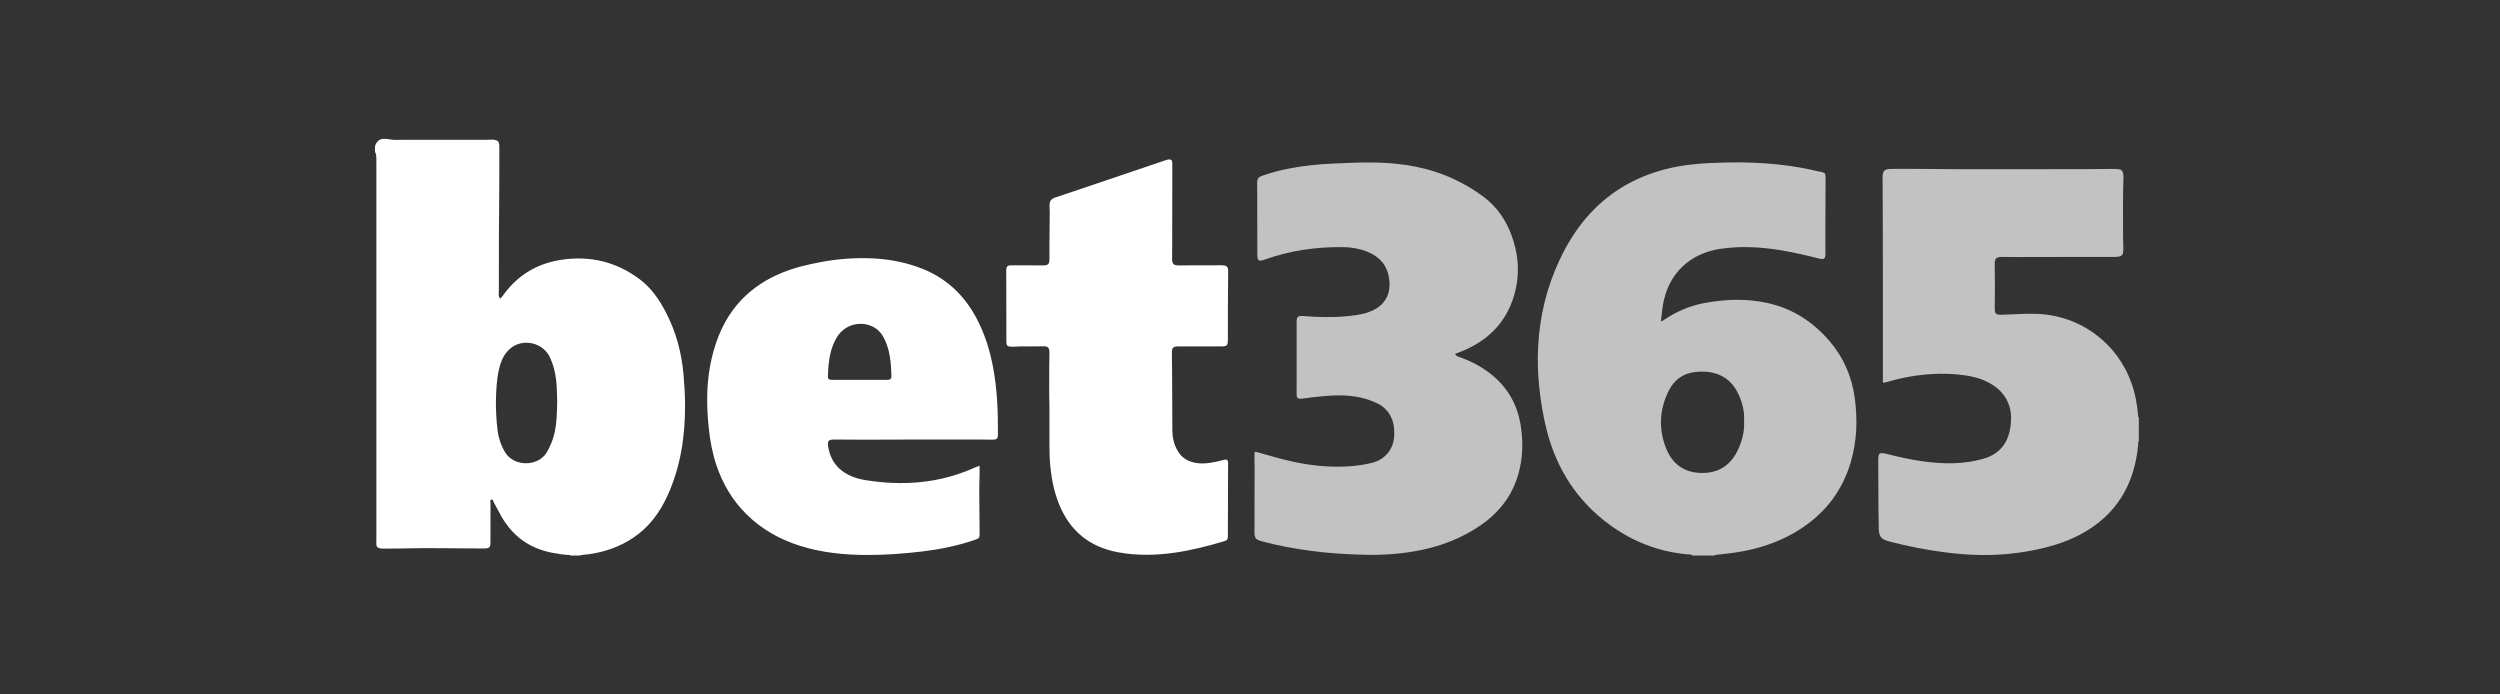
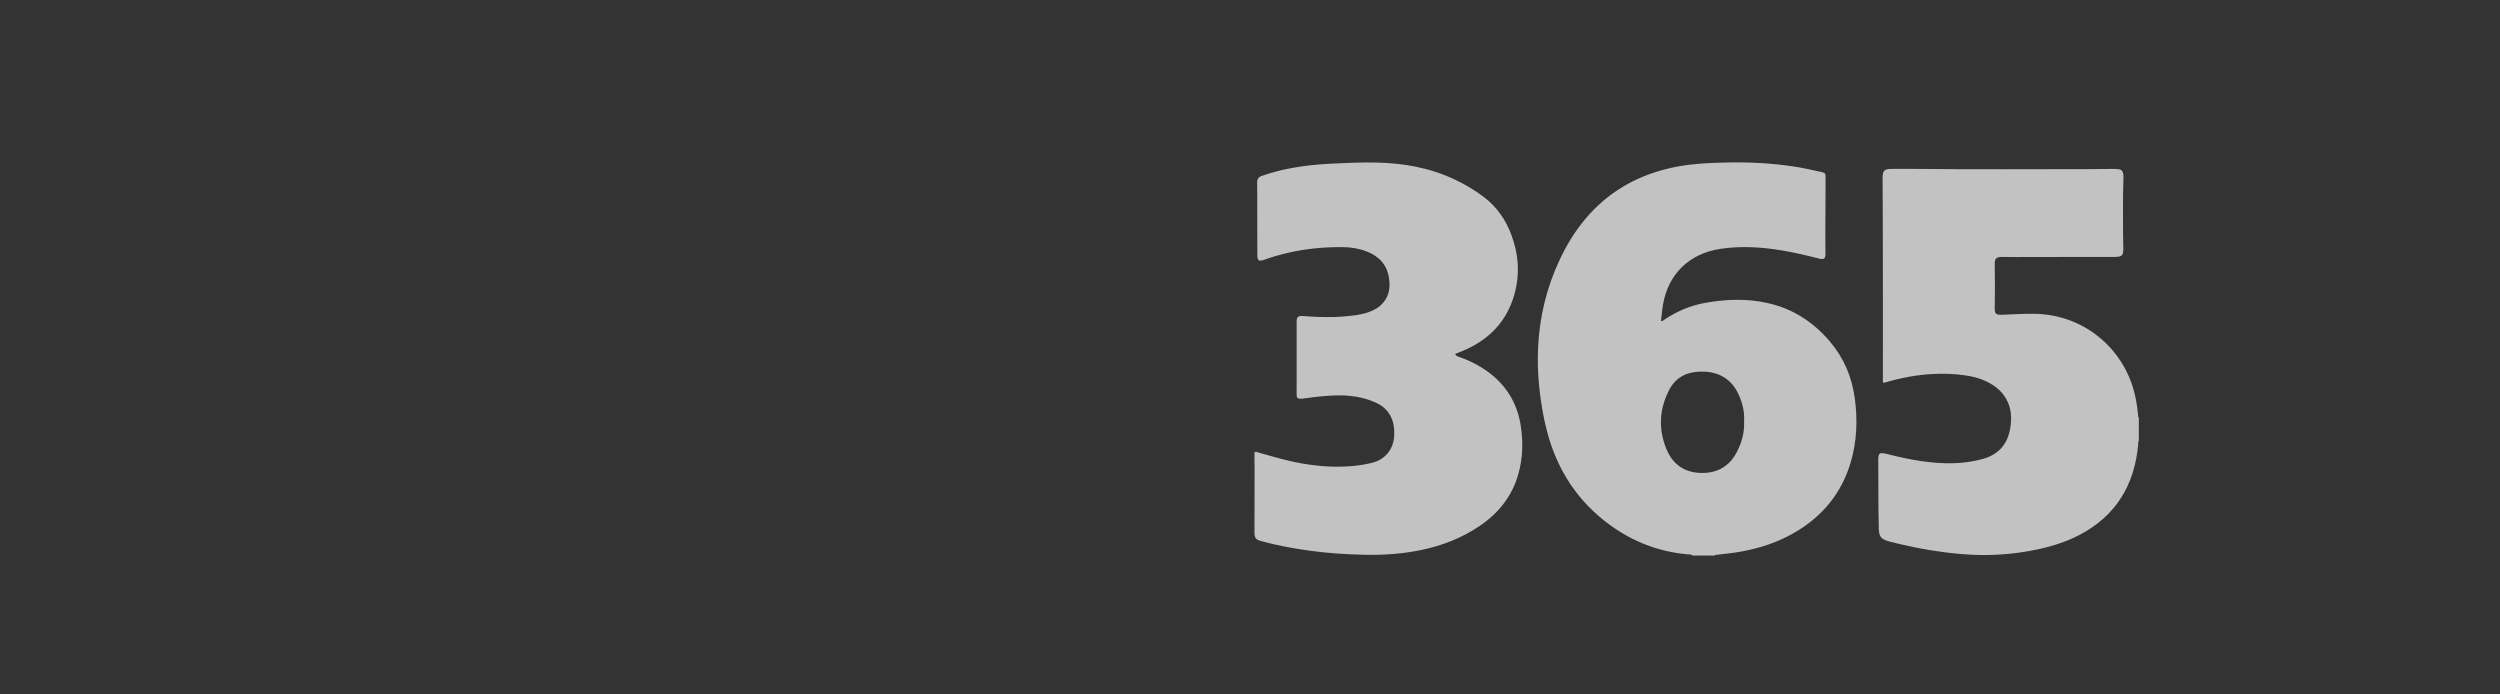
<svg xmlns="http://www.w3.org/2000/svg" width="180" height="50" viewBox="0 0 180 50" fill="none">
  <rect x="0" y="0" width="180" height="50" fill="#333333" stroke="none" />
  <path opacity="0.7" d="M126.141 11.711C127.726 11.772 129.297 11.948 130.841 12.322C130.947 12.347 131.053 12.362 131.158 12.387C131.397 12.445 131.441 12.499 131.441 12.748C131.44 13.618 131.442 14.489 131.432 15.36C131.421 16.304 131.42 17.249 131.432 18.194C131.439 18.646 131.35 18.716 130.92 18.605C130.061 18.385 129.2 18.183 128.325 18.036C126.845 17.787 125.357 17.693 123.868 17.917C121.652 18.252 120.128 19.702 119.741 21.906C119.671 22.304 119.639 22.709 119.589 23.118C119.703 23.143 119.756 23.065 119.818 23.024C120.703 22.432 121.662 22.012 122.712 21.819C124.242 21.536 125.772 21.478 127.303 21.826C129.092 22.232 130.543 23.179 131.728 24.559C132.739 25.737 133.326 27.105 133.539 28.634C133.755 30.194 133.703 31.743 133.259 33.261C132.597 35.53 131.188 37.211 129.15 38.381C127.988 39.048 126.735 39.46 125.422 39.703C124.818 39.814 124.208 39.876 123.598 39.945C123.553 39.95 123.495 39.93 123.476 39.998H121.882C121.76 39.896 121.604 39.922 121.464 39.909C119.426 39.719 117.585 39.009 115.932 37.81C113.596 36.115 112.118 33.84 111.387 31.065C111.109 30.007 110.934 28.928 110.822 27.838C110.724 26.888 110.697 25.936 110.744 24.984C110.853 22.792 111.358 20.696 112.295 18.706C112.795 17.644 113.398 16.646 114.157 15.748C115.682 13.94 117.609 12.779 119.89 12.189C120.986 11.905 122.103 11.78 123.232 11.734C124.202 11.695 125.172 11.674 126.141 11.711ZM138.08 12.161C142.185 12.208 146.292 12.174 150.397 12.176C151.002 12.177 151.607 12.167 152.212 12.162C152.327 12.161 152.443 12.175 152.558 12.187C152.727 12.204 152.827 12.298 152.861 12.466C152.879 12.557 152.894 12.646 152.89 12.738C152.84 14.121 152.856 15.505 152.861 16.888C152.863 17.243 152.877 17.601 152.88 17.956C152.88 18.048 152.873 18.138 152.851 18.227C152.82 18.352 152.742 18.43 152.619 18.461C152.489 18.495 152.358 18.5 152.224 18.5C151.179 18.499 150.133 18.499 149.089 18.5C147.771 18.502 146.451 18.506 145.132 18.507C144.826 18.507 144.518 18.502 144.212 18.5C144.12 18.5 144.027 18.499 143.938 18.513C143.746 18.543 143.65 18.646 143.626 18.843C143.617 18.916 143.618 18.993 143.62 19.067C143.644 20.094 143.638 21.122 143.621 22.149C143.612 22.605 143.701 22.675 144.158 22.661C144.912 22.638 145.664 22.585 146.42 22.592C149.778 22.626 152.441 24.726 153.456 27.552C153.732 28.322 153.878 29.116 153.944 29.928C153.947 29.972 153.923 30.032 153.994 30.049C153.994 30.613 153.994 31.177 153.996 31.743C153.926 31.811 153.959 31.9 153.953 31.978C153.692 34.896 152.368 37.129 149.73 38.511C148.627 39.089 147.442 39.422 146.224 39.651C145.006 39.879 143.776 39.979 142.539 39.959C141.694 39.945 140.851 39.87 140.012 39.764C138.695 39.6 137.399 39.332 136.114 39.009C135.962 38.971 135.811 38.925 135.668 38.859C135.483 38.773 135.366 38.635 135.317 38.434C135.287 38.312 135.273 38.189 135.271 38.065C135.261 37.568 135.251 37.071 135.248 36.574C135.241 35.421 135.239 34.27 135.235 33.118C135.235 33.01 135.236 32.903 135.262 32.796C135.29 32.682 135.359 32.625 135.474 32.627C135.573 32.629 135.671 32.639 135.769 32.663C136.637 32.884 137.507 33.085 138.394 33.209C139.866 33.415 141.331 33.449 142.781 33.038C143.916 32.716 144.554 31.965 144.739 30.813C144.838 30.198 144.829 29.59 144.586 29.005C144.279 28.268 143.708 27.794 143.008 27.456C142.526 27.224 142.011 27.101 141.485 27.025C140.702 26.91 139.914 26.886 139.128 26.929C138.033 26.99 136.959 27.185 135.904 27.49C135.817 27.515 135.728 27.538 135.64 27.56C135.625 27.563 135.608 27.555 135.59 27.552C135.547 27.457 135.568 27.357 135.568 27.259C135.567 23.571 135.575 19.881 135.561 16.193C135.557 15.074 135.55 13.955 135.546 12.836C135.543 12.279 135.659 12.163 136.213 12.161C136.835 12.157 137.457 12.153 138.08 12.161ZM99.046 11.702C101.03 11.74 102.951 12.072 104.758 12.932C105.494 13.281 106.191 13.696 106.84 14.188C107.772 14.894 108.411 15.819 108.817 16.906C109.353 18.338 109.445 19.799 109.014 21.272C108.474 23.112 107.277 24.383 105.543 25.166C105.289 25.281 105.026 25.379 104.765 25.486C104.837 25.639 104.972 25.67 105.095 25.713C105.954 26.016 106.749 26.439 107.452 27.02C108.586 27.958 109.255 29.166 109.488 30.613C109.679 31.805 109.648 32.992 109.314 34.159C108.862 35.732 107.903 36.936 106.564 37.85C105.281 38.726 103.86 39.28 102.344 39.597C100.967 39.885 99.569 39.977 98.167 39.942C96.85 39.909 95.534 39.824 94.228 39.641C93.079 39.48 91.939 39.27 90.819 38.963C90.41 38.851 90.322 38.733 90.322 38.314C90.324 36.773 90.326 35.231 90.331 33.689C90.333 33.308 90.306 32.928 90.332 32.55C90.415 32.51 90.483 32.547 90.553 32.567C91.423 32.808 92.287 33.072 93.171 33.258C94.483 33.535 95.807 33.663 97.148 33.573C97.694 33.537 98.236 33.457 98.768 33.328C99.753 33.088 100.365 32.314 100.386 31.296C100.396 30.886 100.359 30.488 100.191 30.106C99.979 29.622 99.636 29.269 99.162 29.04C98.521 28.729 97.842 28.562 97.133 28.497C96.301 28.42 95.477 28.497 94.653 28.587C94.357 28.62 94.062 28.665 93.766 28.702C93.717 28.708 93.667 28.712 93.617 28.71C93.443 28.707 93.371 28.652 93.36 28.477C93.348 28.288 93.358 28.095 93.358 27.905V23.204C93.358 22.802 93.443 22.728 93.848 22.758C94.85 22.833 95.852 22.867 96.853 22.777C97.413 22.727 97.975 22.67 98.512 22.485C98.935 22.34 99.314 22.125 99.604 21.777C100.037 21.259 100.105 20.656 100.008 20.018C99.864 19.065 99.3 18.457 98.421 18.113C97.868 17.896 97.289 17.799 96.696 17.792C94.757 17.771 92.863 18.041 91.033 18.699C90.625 18.845 90.529 18.773 90.528 18.336C90.526 16.886 90.524 15.435 90.521 13.984C90.521 13.727 90.514 13.47 90.514 13.213C90.514 12.863 90.587 12.754 90.913 12.643C91.525 12.434 92.148 12.265 92.782 12.14C93.816 11.935 94.861 11.829 95.915 11.779C96.957 11.73 98.001 11.682 99.046 11.702ZM122.381 26.759C121.386 26.786 120.617 27.213 120.165 28.103C119.47 29.468 119.398 30.888 119.971 32.307C120.384 33.327 121.143 33.956 122.28 34.042C123.546 34.138 124.492 33.624 125.048 32.554C125.405 31.867 125.612 31.142 125.574 30.332C125.619 29.658 125.457 28.995 125.161 28.363C124.821 27.638 124.29 27.124 123.511 26.887C123.142 26.774 122.765 26.748 122.381 26.759Z" fill="white" />
-   <path d="M28.188 10.051C28.451 10.087 28.715 10.066 28.98 10.066C31.004 10.064 33.027 10.064 35.052 10.066C35.233 10.066 35.417 10.036 35.599 10.066C35.84 10.107 35.927 10.197 35.949 10.44C35.956 10.507 35.952 10.573 35.952 10.64C35.948 12.222 35.955 13.806 35.934 15.389C35.909 17.188 35.929 18.987 35.918 20.785C35.917 20.917 35.912 21.049 35.91 21.182C35.908 21.29 35.925 21.393 36.005 21.497C36.118 21.418 36.191 21.308 36.267 21.205C37.309 19.776 38.72 18.953 40.458 18.699C42.523 18.399 44.409 18.858 46.081 20.124C46.884 20.732 47.444 21.54 47.909 22.421C48.662 23.848 49.075 25.368 49.214 26.972C49.276 27.691 49.321 28.411 49.324 29.13C49.333 31.406 49.008 33.621 48.05 35.71C47.498 36.913 46.729 37.949 45.62 38.701C44.642 39.365 43.554 39.741 42.389 39.906C42.171 39.937 41.947 39.926 41.735 40H41.088C41.059 39.963 41.017 39.964 40.976 39.962C40.57 39.939 40.169 39.874 39.77 39.8C38.156 39.498 36.943 38.631 36.12 37.216C35.921 36.872 35.745 36.515 35.552 36.168C35.508 36.091 35.502 35.938 35.369 35.975C35.26 36.005 35.316 36.134 35.316 36.217C35.312 37.179 35.316 38.14 35.313 39.102C35.312 39.382 35.223 39.474 34.946 39.488C34.889 39.492 34.83 39.489 34.773 39.489C33.918 39.485 33.064 39.486 32.21 39.473C31.141 39.456 30.072 39.462 29.002 39.488C28.53 39.499 28.055 39.497 27.583 39.498C27.509 39.498 27.433 39.495 27.361 39.48C27.163 39.437 27.099 39.36 27.094 39.152C27.089 39.012 27.099 38.87 27.099 38.73V11.623C27.099 11.515 27.099 11.408 27.093 11.3C27.085 11.177 27.074 11.052 27 10.945V10.548C27.076 10.258 27.235 10.052 27.548 10H27.797C27.927 10.016 28.058 10.032 28.188 10.051ZM59.154 18.859C60.373 18.633 61.603 18.545 62.842 18.605C64.084 18.665 65.292 18.9 66.448 19.366C68.157 20.054 69.411 21.25 70.28 22.86C70.888 23.987 71.265 25.191 71.5 26.443C71.805 28.045 71.862 29.666 71.849 31.292C71.846 31.577 71.779 31.65 71.499 31.655C71.208 31.661 70.918 31.646 70.628 31.646C69.061 31.645 67.493 31.644 65.926 31.646C64.732 31.649 63.537 31.656 62.343 31.657C61.589 31.657 60.833 31.649 60.079 31.646C59.638 31.644 59.558 31.75 59.633 32.19C59.836 33.371 60.565 34.074 61.676 34.423C62.112 34.56 62.567 34.612 63.019 34.668C63.801 34.765 64.587 34.8 65.376 34.773C67.052 34.717 68.657 34.353 70.188 33.665C70.286 33.621 70.381 33.573 70.532 33.55C70.532 33.742 70.538 33.916 70.531 34.088C70.493 35.083 70.513 36.077 70.52 37.071C70.524 37.519 70.529 37.966 70.532 38.413C70.534 38.723 70.499 38.763 70.215 38.862C68.973 39.293 67.692 39.55 66.39 39.707C65.03 39.869 63.666 39.968 62.298 39.958C60.727 39.946 59.173 39.785 57.662 39.317C56.181 38.858 54.859 38.127 53.752 37.033C52.751 36.043 52.048 34.862 51.594 33.531C51.299 32.664 51.132 31.773 51.035 30.864C50.951 30.081 50.905 29.296 50.919 28.508C50.946 27.038 51.187 25.609 51.725 24.235C52.578 22.057 54.109 20.55 56.262 19.656C57.193 19.27 58.167 19.042 59.154 18.859ZM84.208 11.48C84.318 11.483 84.38 11.532 84.394 11.638C84.403 11.703 84.406 11.77 84.406 11.836C84.404 13.792 84.402 15.749 84.398 17.705C84.397 18.02 84.388 18.335 84.392 18.649C84.395 19.004 84.502 19.108 84.855 19.108C85.833 19.107 86.812 19.103 87.79 19.101C87.848 19.101 87.906 19.099 87.964 19.101C88.337 19.105 88.431 19.204 88.428 19.579C88.42 20.448 88.412 21.319 88.408 22.19C88.405 22.936 88.408 23.682 88.407 24.428C88.407 24.889 88.351 24.943 87.897 24.943H84.786C84.479 24.954 84.382 25.039 84.379 25.35C84.374 25.822 84.386 26.294 84.39 26.767C84.394 27.314 84.396 27.86 84.398 28.407C84.402 29.278 84.399 30.148 84.409 31.019C84.415 31.515 84.527 31.988 84.77 32.424C85.076 32.971 85.555 33.256 86.169 33.341C86.775 33.425 87.356 33.298 87.938 33.157C88.01 33.14 88.082 33.114 88.154 33.101C88.344 33.066 88.409 33.121 88.422 33.319C88.424 33.352 88.422 33.386 88.422 33.419C88.418 35.125 88.413 36.833 88.407 38.54C88.406 38.86 88.377 38.9 88.064 38.992C86.943 39.322 85.812 39.612 84.654 39.782C83.268 39.986 81.882 40.018 80.498 39.763C78.438 39.382 77.021 38.216 76.243 36.277C75.905 35.435 75.726 34.553 75.63 33.65C75.528 32.683 75.569 31.713 75.561 30.744C75.556 30.263 75.56 29.782 75.56 29.231C75.529 28.34 75.549 27.378 75.546 26.417C75.545 26.078 75.559 25.738 75.559 25.398C75.559 25.028 75.459 24.923 75.082 24.935C74.362 24.957 73.64 24.916 72.92 24.964C72.895 24.965 72.87 24.964 72.845 24.964C72.536 24.959 72.46 24.89 72.459 24.584C72.457 24.087 72.459 23.589 72.458 23.092C72.456 21.931 72.452 20.77 72.45 19.61C72.45 19.537 72.448 19.462 72.455 19.388C72.475 19.186 72.554 19.107 72.758 19.105C73.513 19.103 74.267 19.106 75.022 19.107C75.064 19.107 75.105 19.111 75.147 19.11C75.446 19.105 75.554 19.006 75.559 18.708C75.565 18.302 75.558 17.895 75.561 17.489C75.565 16.743 75.571 15.996 75.581 15.251C75.583 15.077 75.556 14.905 75.565 14.73C75.581 14.463 75.715 14.305 75.964 14.224C76.428 14.071 76.891 13.915 77.353 13.759C79.518 13.026 81.682 12.294 83.847 11.562C83.963 11.521 84.08 11.478 84.208 11.48ZM39.587 25.71C39.071 24.635 37.591 24.323 36.695 25.131C36.399 25.398 36.197 25.727 36.067 26.101C35.94 26.469 35.86 26.85 35.812 27.236C35.662 28.459 35.677 29.682 35.815 30.903C35.88 31.482 36.054 32.032 36.352 32.542C36.987 33.628 38.746 33.608 39.357 32.583C39.598 32.18 39.776 31.756 39.892 31.306C40.093 30.521 40.1 29.716 40.12 28.892C40.096 28.386 40.105 27.855 40.038 27.328C39.967 26.768 39.833 26.224 39.587 25.71ZM62.874 23.537C61.946 23.06 60.808 23.378 60.265 24.269C59.899 24.867 59.735 25.53 59.663 26.22C59.634 26.507 59.618 26.797 59.609 27.086C59.603 27.276 59.669 27.334 59.859 27.349C59.917 27.353 59.976 27.35 60.033 27.35H61.898C62.553 27.35 63.207 27.351 63.862 27.349C64.126 27.348 64.191 27.284 64.182 27.027C64.171 26.738 64.16 26.448 64.133 26.16C64.077 25.565 63.953 24.984 63.694 24.439C63.513 24.055 63.259 23.735 62.874 23.537Z" fill="white" />
</svg>